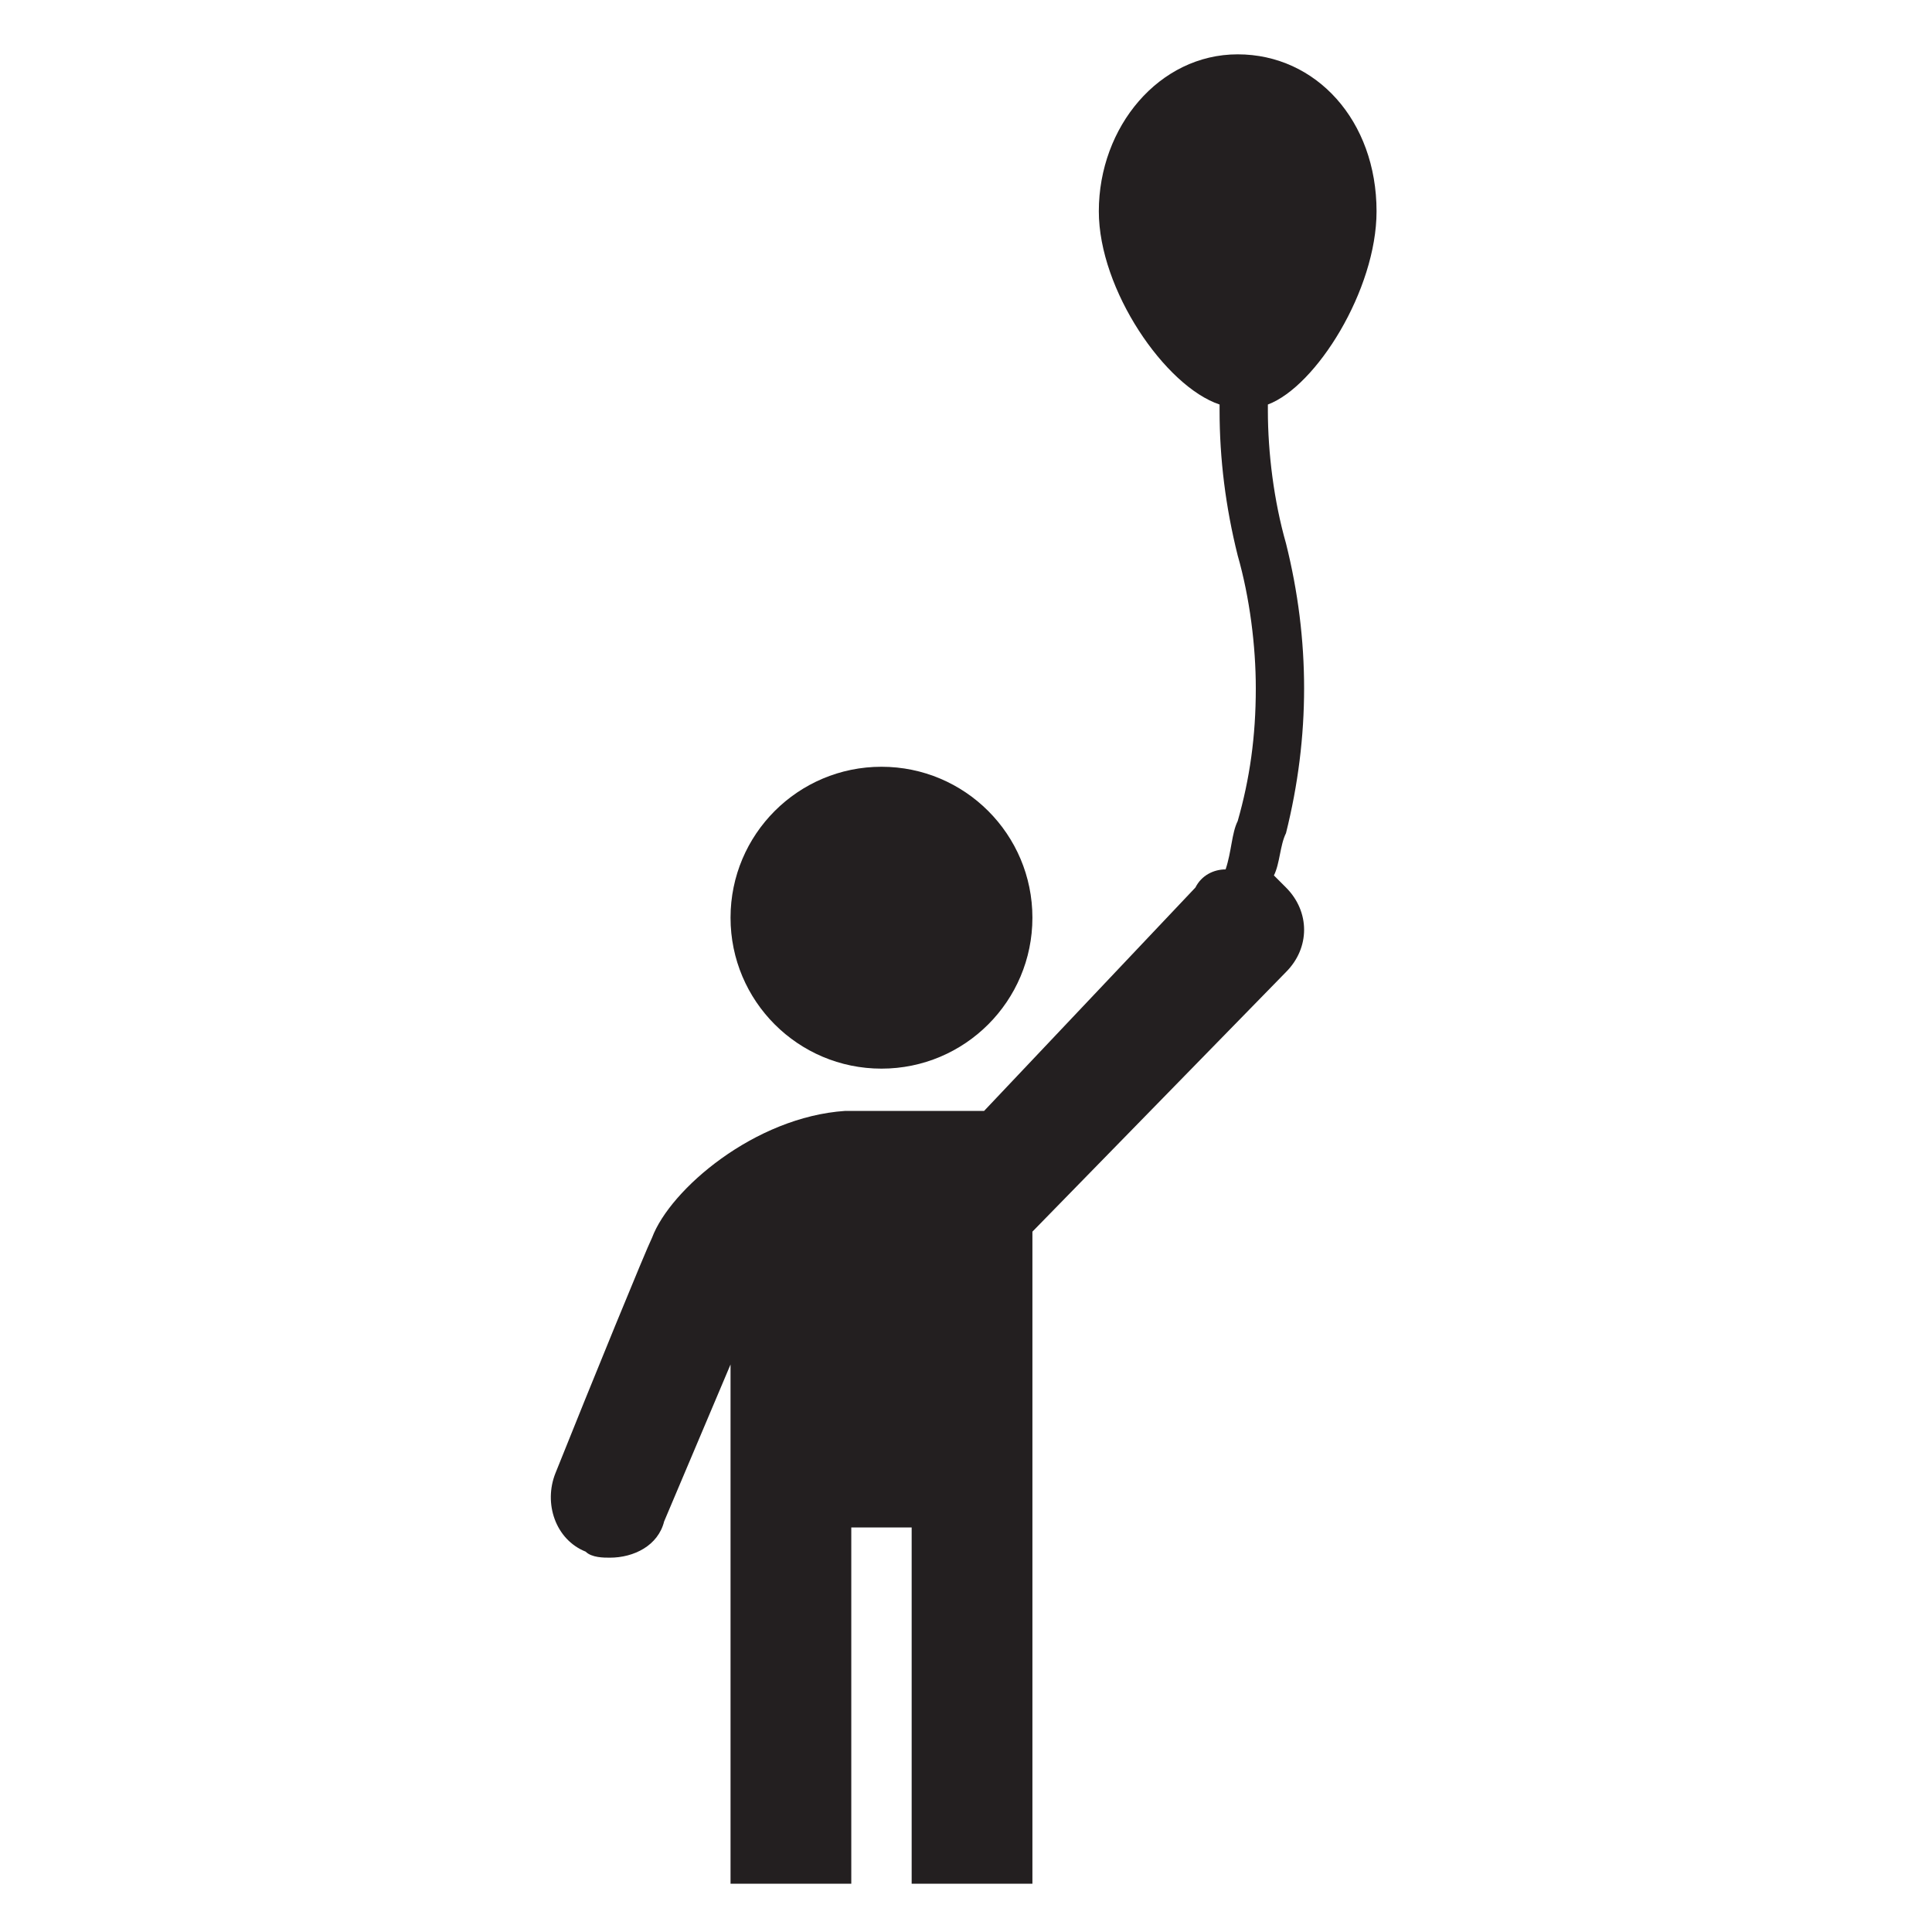
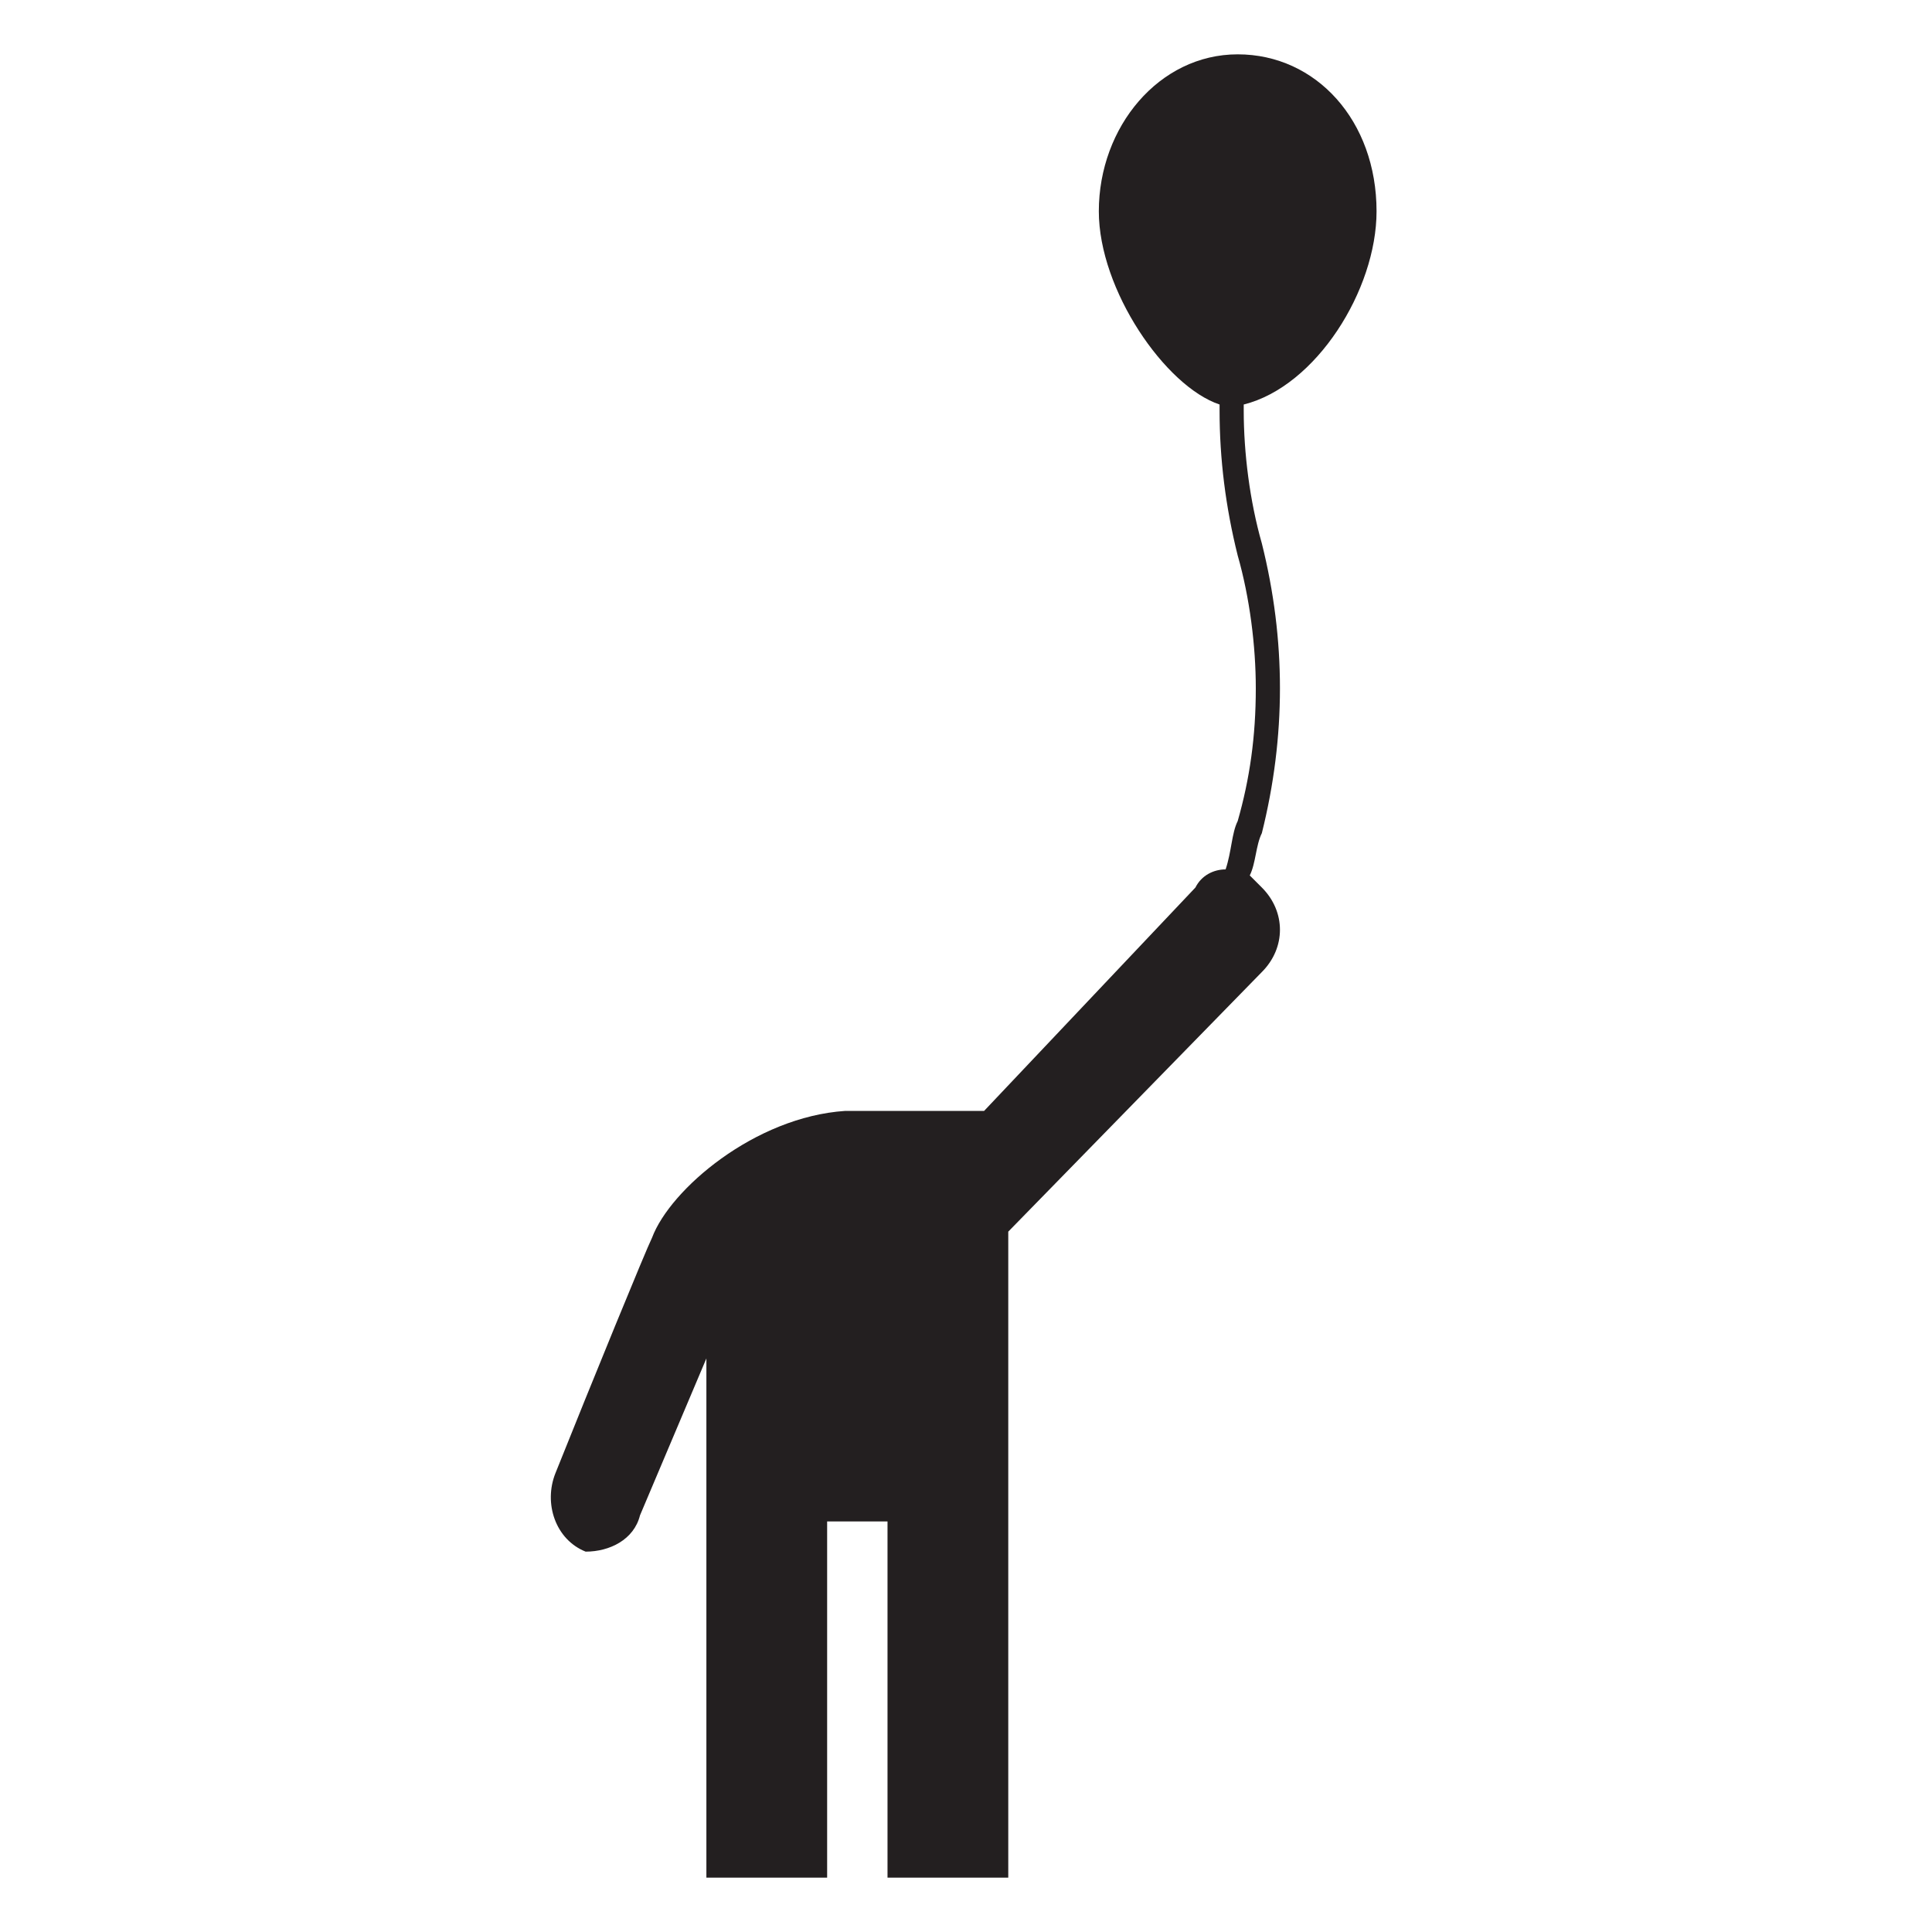
<svg xmlns="http://www.w3.org/2000/svg" version="1.1" id="Layer_1" x="0px" y="0px" viewBox="0 0 32 32" style="enable-background:new 0 0 32 32;" xml:space="preserve">
  <style type="text/css">
	.st0{fill:#231F20;}
</style>
  <g>
-     <path class="st0" d="M22.8,3.5c0-1.5-1-2.6-2.3-2.6c-1.3,0-2.3,1.2-2.3,2.6c0,1.3,1.1,2.9,2,3.2c0,0,0,0,0,0.1   c0,0.8,0.1,1.6,0.3,2.4c0.2,0.7,0.3,1.5,0.3,2.2c0,0.8-0.1,1.5-0.3,2.2c-0.1,0.2-0.1,0.5-0.2,0.8c-0.2,0-0.4,0.1-0.5,0.3l-3.5,3.7   H14c-1.5,0.1-2.9,1.3-3.2,2.1c-0.1,0.2-1,2.4-1.6,3.9c-0.2,0.5,0,1.1,0.5,1.3c0.1,0.1,0.3,0.1,0.4,0.1c0.4,0,0.8-0.2,0.9-0.6   l1.1-2.6v8.6h2v-5.9h1v5.9h2V20.4l4.2-4.3c0.4-0.4,0.4-1,0-1.4c-0.1-0.1-0.1-0.1-0.2-0.2c0.1-0.2,0.1-0.5,0.2-0.7   c0.2-0.8,0.3-1.6,0.3-2.4c0-0.8-0.1-1.6-0.3-2.4c-0.2-0.7-0.3-1.5-0.3-2.2c0,0,0,0,0-0.1C21.8,6.4,22.8,4.8,22.8,3.5z" />
-     <circle class="st0" cx="14.6" cy="15.2" r="2.5" />
+     <path class="st0" d="M22.8,3.5c0-1.5-1-2.6-2.3-2.6c-1.3,0-2.3,1.2-2.3,2.6c0,1.3,1.1,2.9,2,3.2c0,0,0,0,0,0.1   c0,0.8,0.1,1.6,0.3,2.4c0.2,0.7,0.3,1.5,0.3,2.2c0,0.8-0.1,1.5-0.3,2.2c-0.1,0.2-0.1,0.5-0.2,0.8c-0.2,0-0.4,0.1-0.5,0.3l-3.5,3.7   H14c-1.5,0.1-2.9,1.3-3.2,2.1c-0.1,0.2-1,2.4-1.6,3.9c-0.2,0.5,0,1.1,0.5,1.3c0.4,0,0.8-0.2,0.9-0.6   l1.1-2.6v8.6h2v-5.9h1v5.9h2V20.4l4.2-4.3c0.4-0.4,0.4-1,0-1.4c-0.1-0.1-0.1-0.1-0.2-0.2c0.1-0.2,0.1-0.5,0.2-0.7   c0.2-0.8,0.3-1.6,0.3-2.4c0-0.8-0.1-1.6-0.3-2.4c-0.2-0.7-0.3-1.5-0.3-2.2c0,0,0,0,0-0.1C21.8,6.4,22.8,4.8,22.8,3.5z" />
  </g>
</svg>